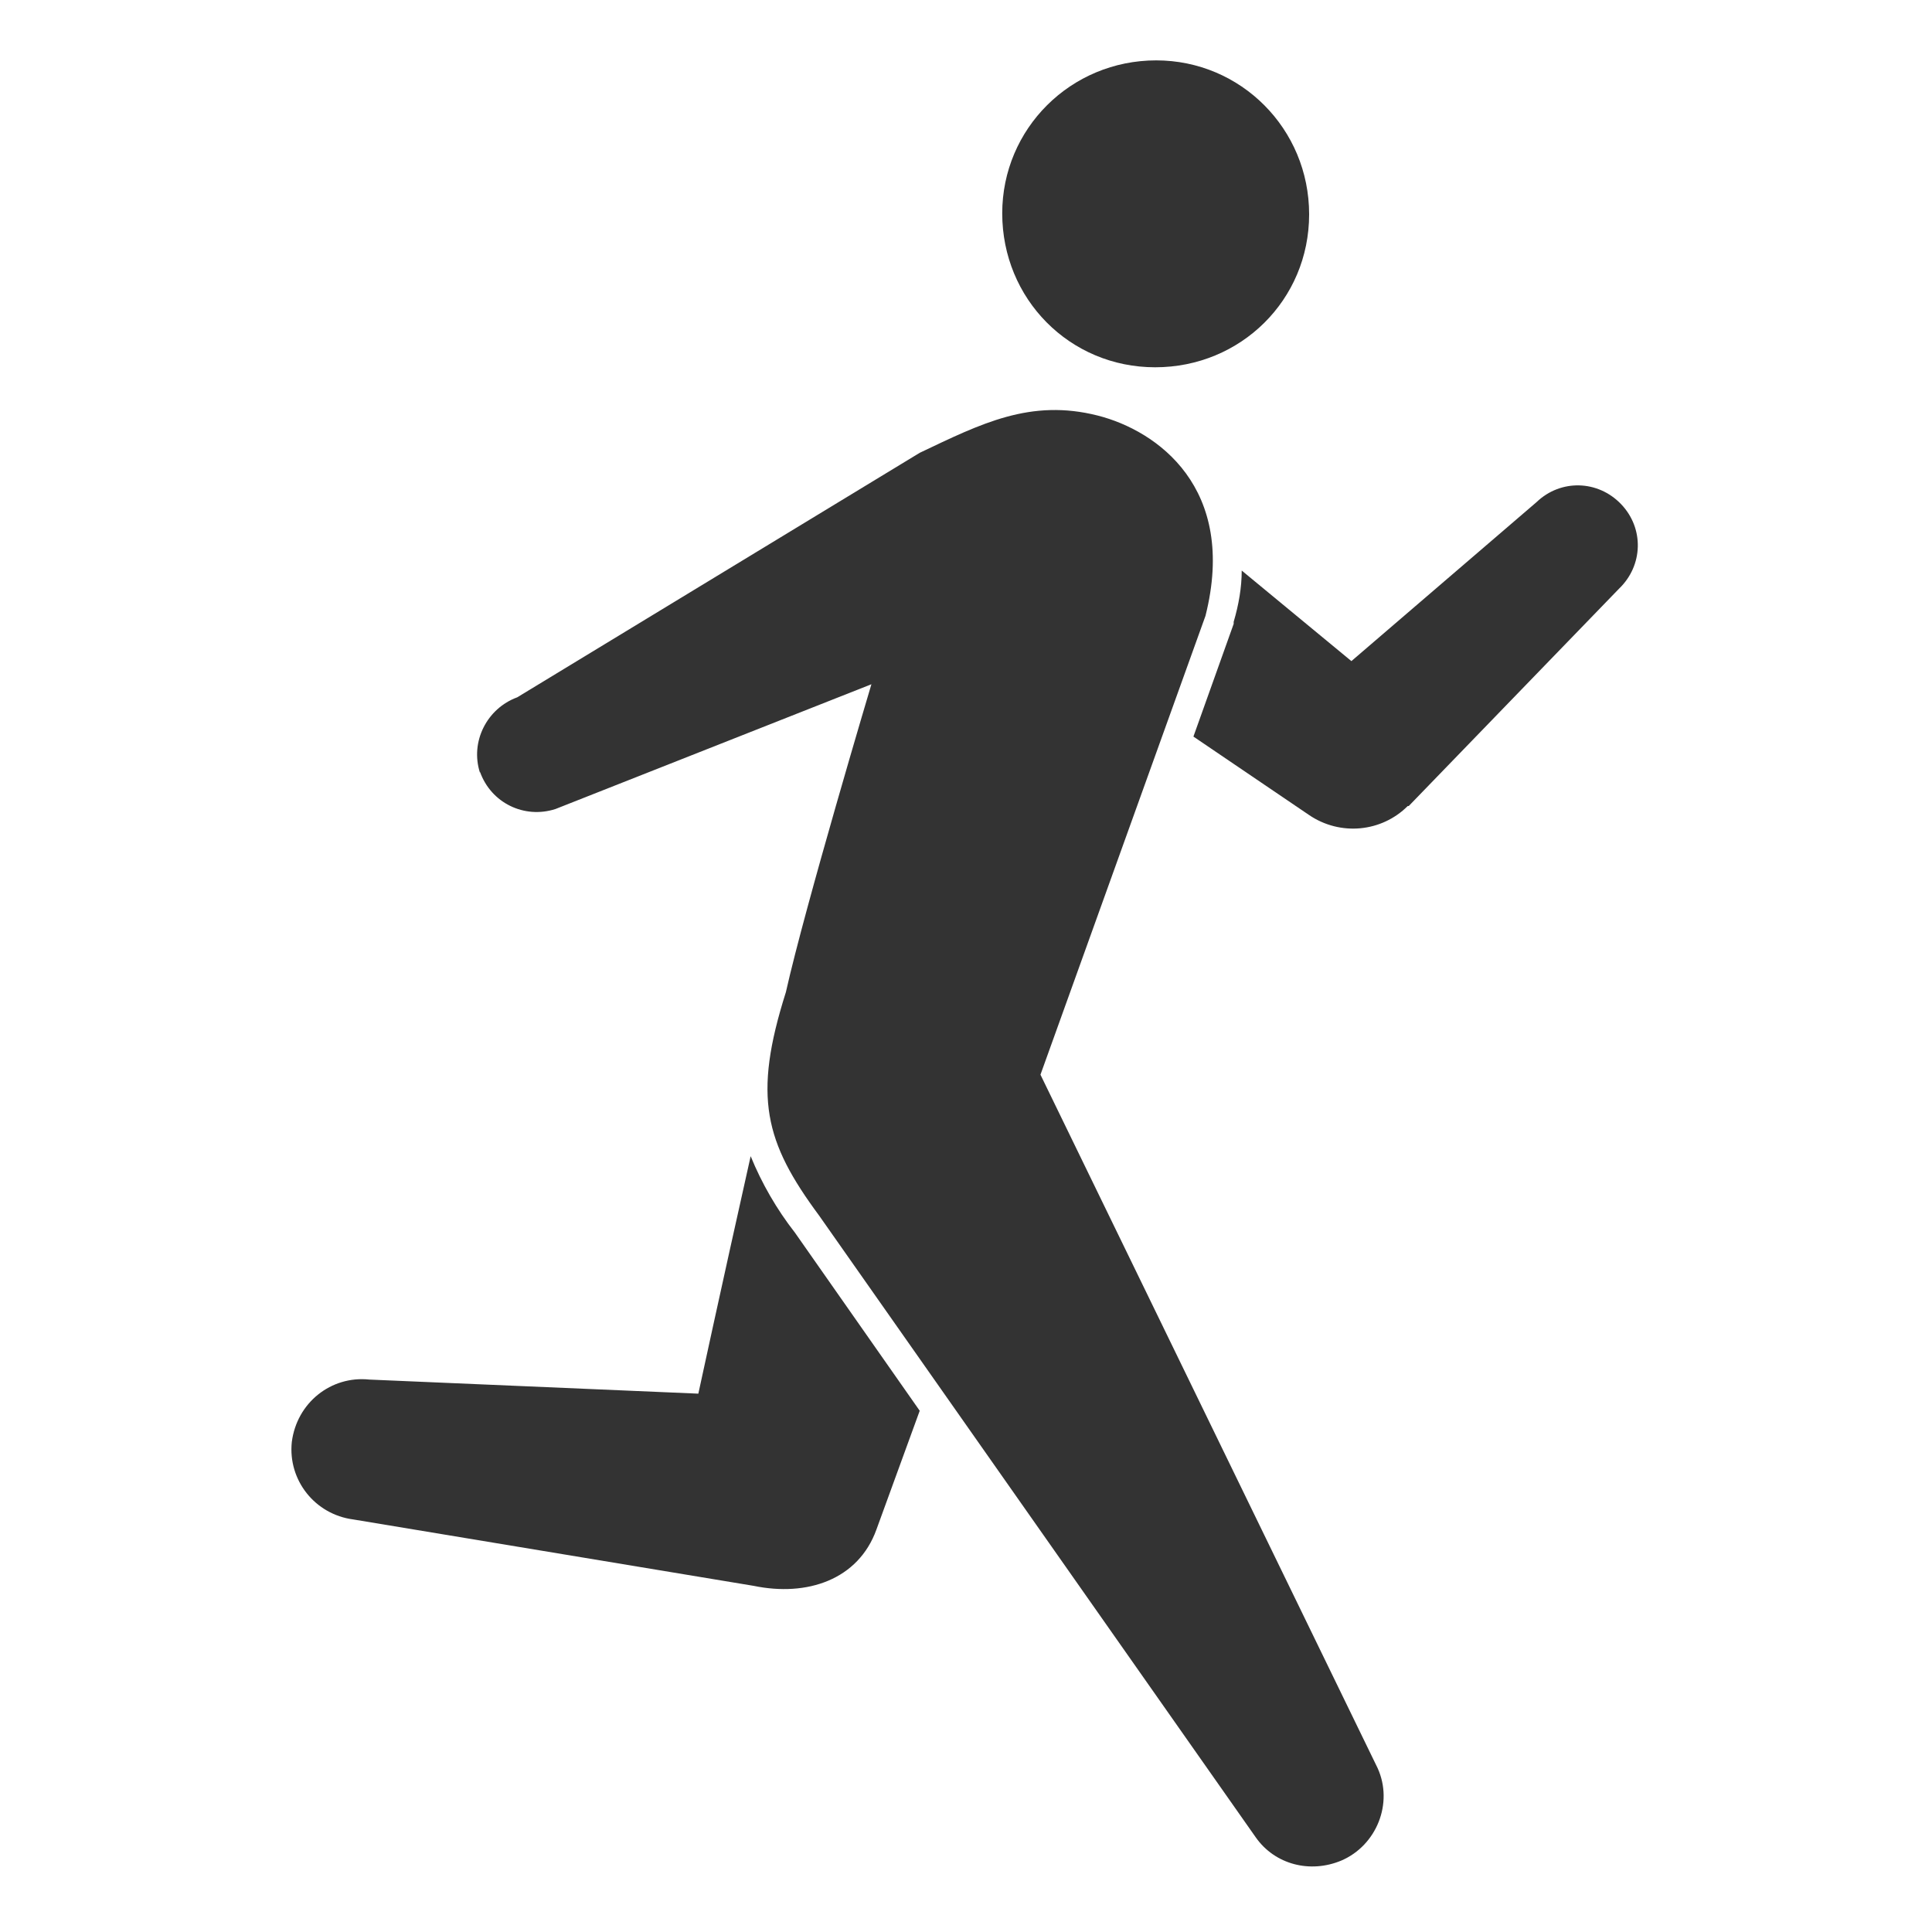
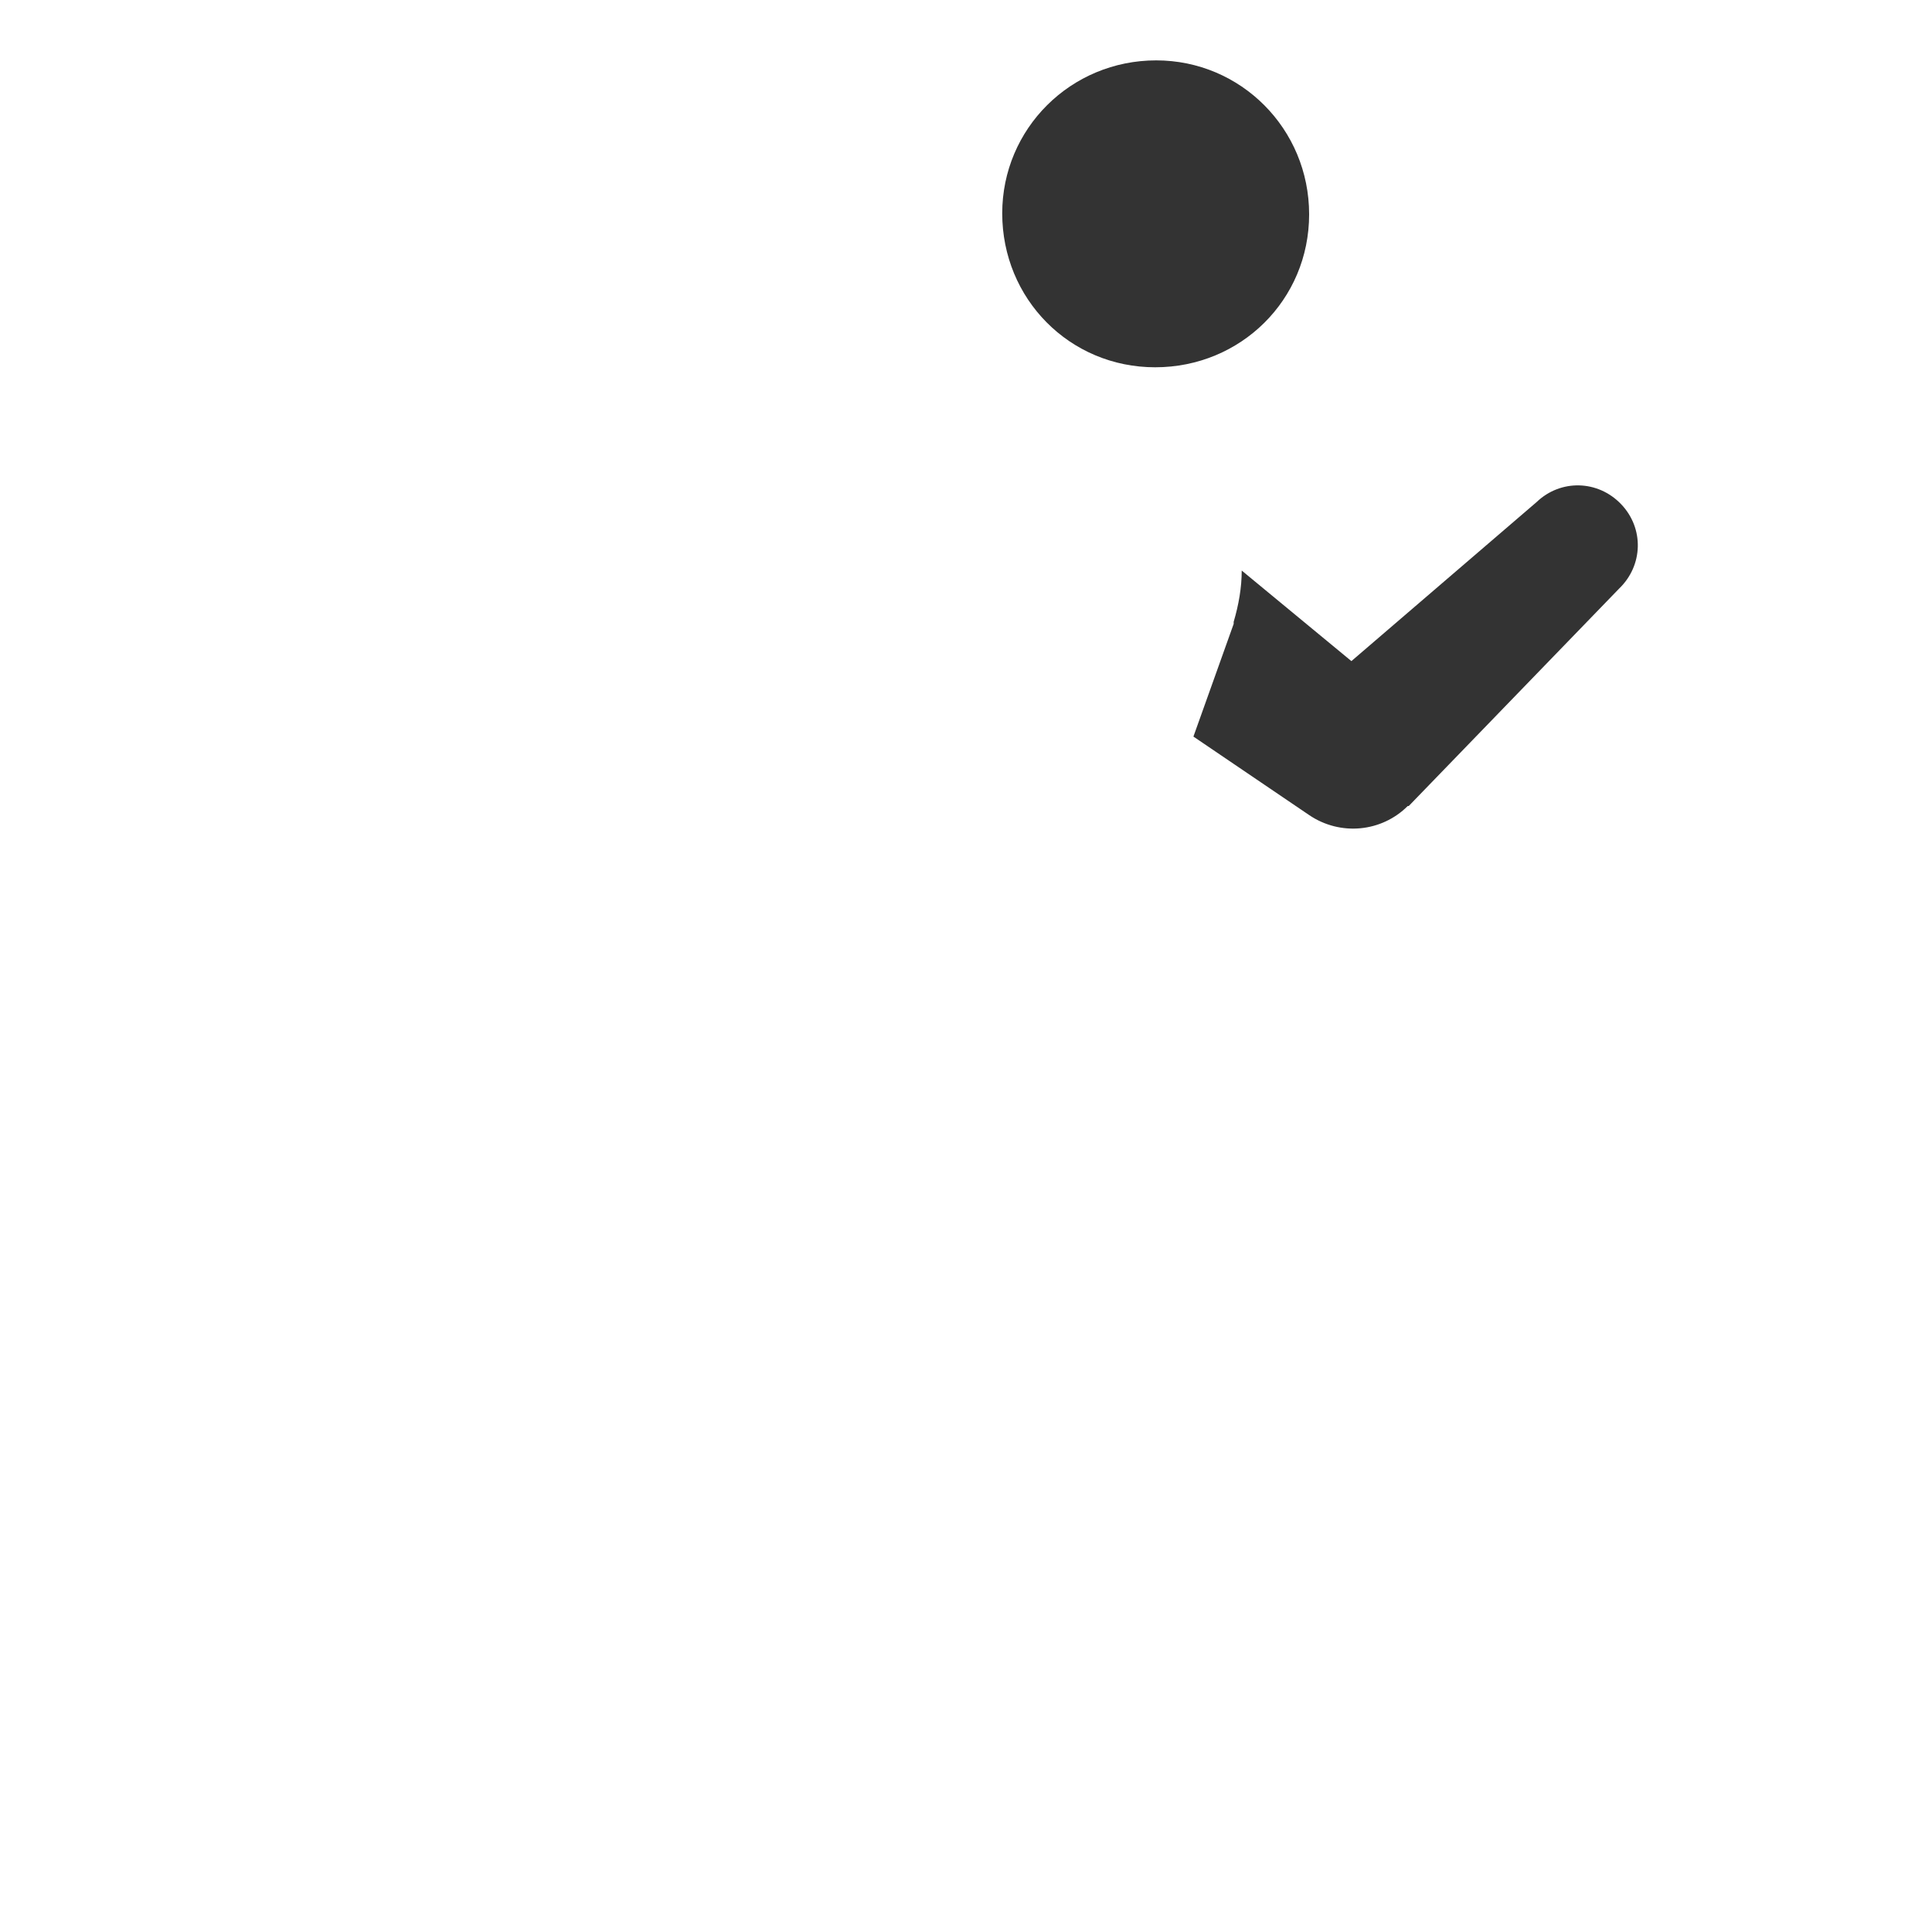
<svg xmlns="http://www.w3.org/2000/svg" id="_レイヤー_1" data-name="レイヤー_1" version="1.1" viewBox="0 0 192 192">
  <defs>
    <style>
      .st0 {
        fill: #333;
      }
    </style>
  </defs>
  <path class="st0" d="M99.6,21.2c0-8.4,6.8-15.2,15.3-15.2,8.4,0,15.2,6.8,15.2,15.3s-6.8,15.2-15.3,15.2-15.2-6.8-15.2-15.3c0,0,0,0,0,0Z" />
-   <path class="st0" d="M35.1,151l39.8,6.6h0c5.3,1.1,10.4-.6,12.2-5.6l4.3-11.8-12.4-17.7c-1.8-2.3-3.3-4.9-4.4-7.6-3,13.4-5.2,23.6-5.2,23.6l-32.7-1.4c-3.8-.4-7.2,2.3-7.7,6.2-.4,3.8,2.3,7.2,6.1,7.7Z" />
  <path class="st0" d="M140,80.1l20.9-21.6c2.4-2.3,2.5-6,.2-8.4-2.3-2.4-6-2.5-8.4-.2l-18.4,15.8-10.9-9c0,1.7-.3,3.4-.8,5.1v.2s-4,11.2-4,11.2l11.5,7.8c3.1,2.1,7.2,1.7,9.8-.9Z" />
-   <path class="st0" d="M47.7,76.7s0,0,0,0c1.1,3.1,4.4,4.7,7.5,3.7l31.4-12.4s-6.6,22.1-8.5,30.6c-3.3,10.4-2.1,14.9,3.3,22.2l43.4,61.8c1.9,2.7,5.4,3.6,8.5,2.3,3.5-1.5,5.2-5.7,3.6-9.2l-33.5-68.9,16.4-45.6c3.2-12.7-4.8-18.4-10.7-19.9-6.7-1.7-11.6.8-17.7,3.7l-40,24.3c-3,1.1-4.7,4.4-3.7,7.5Z" />
</svg>